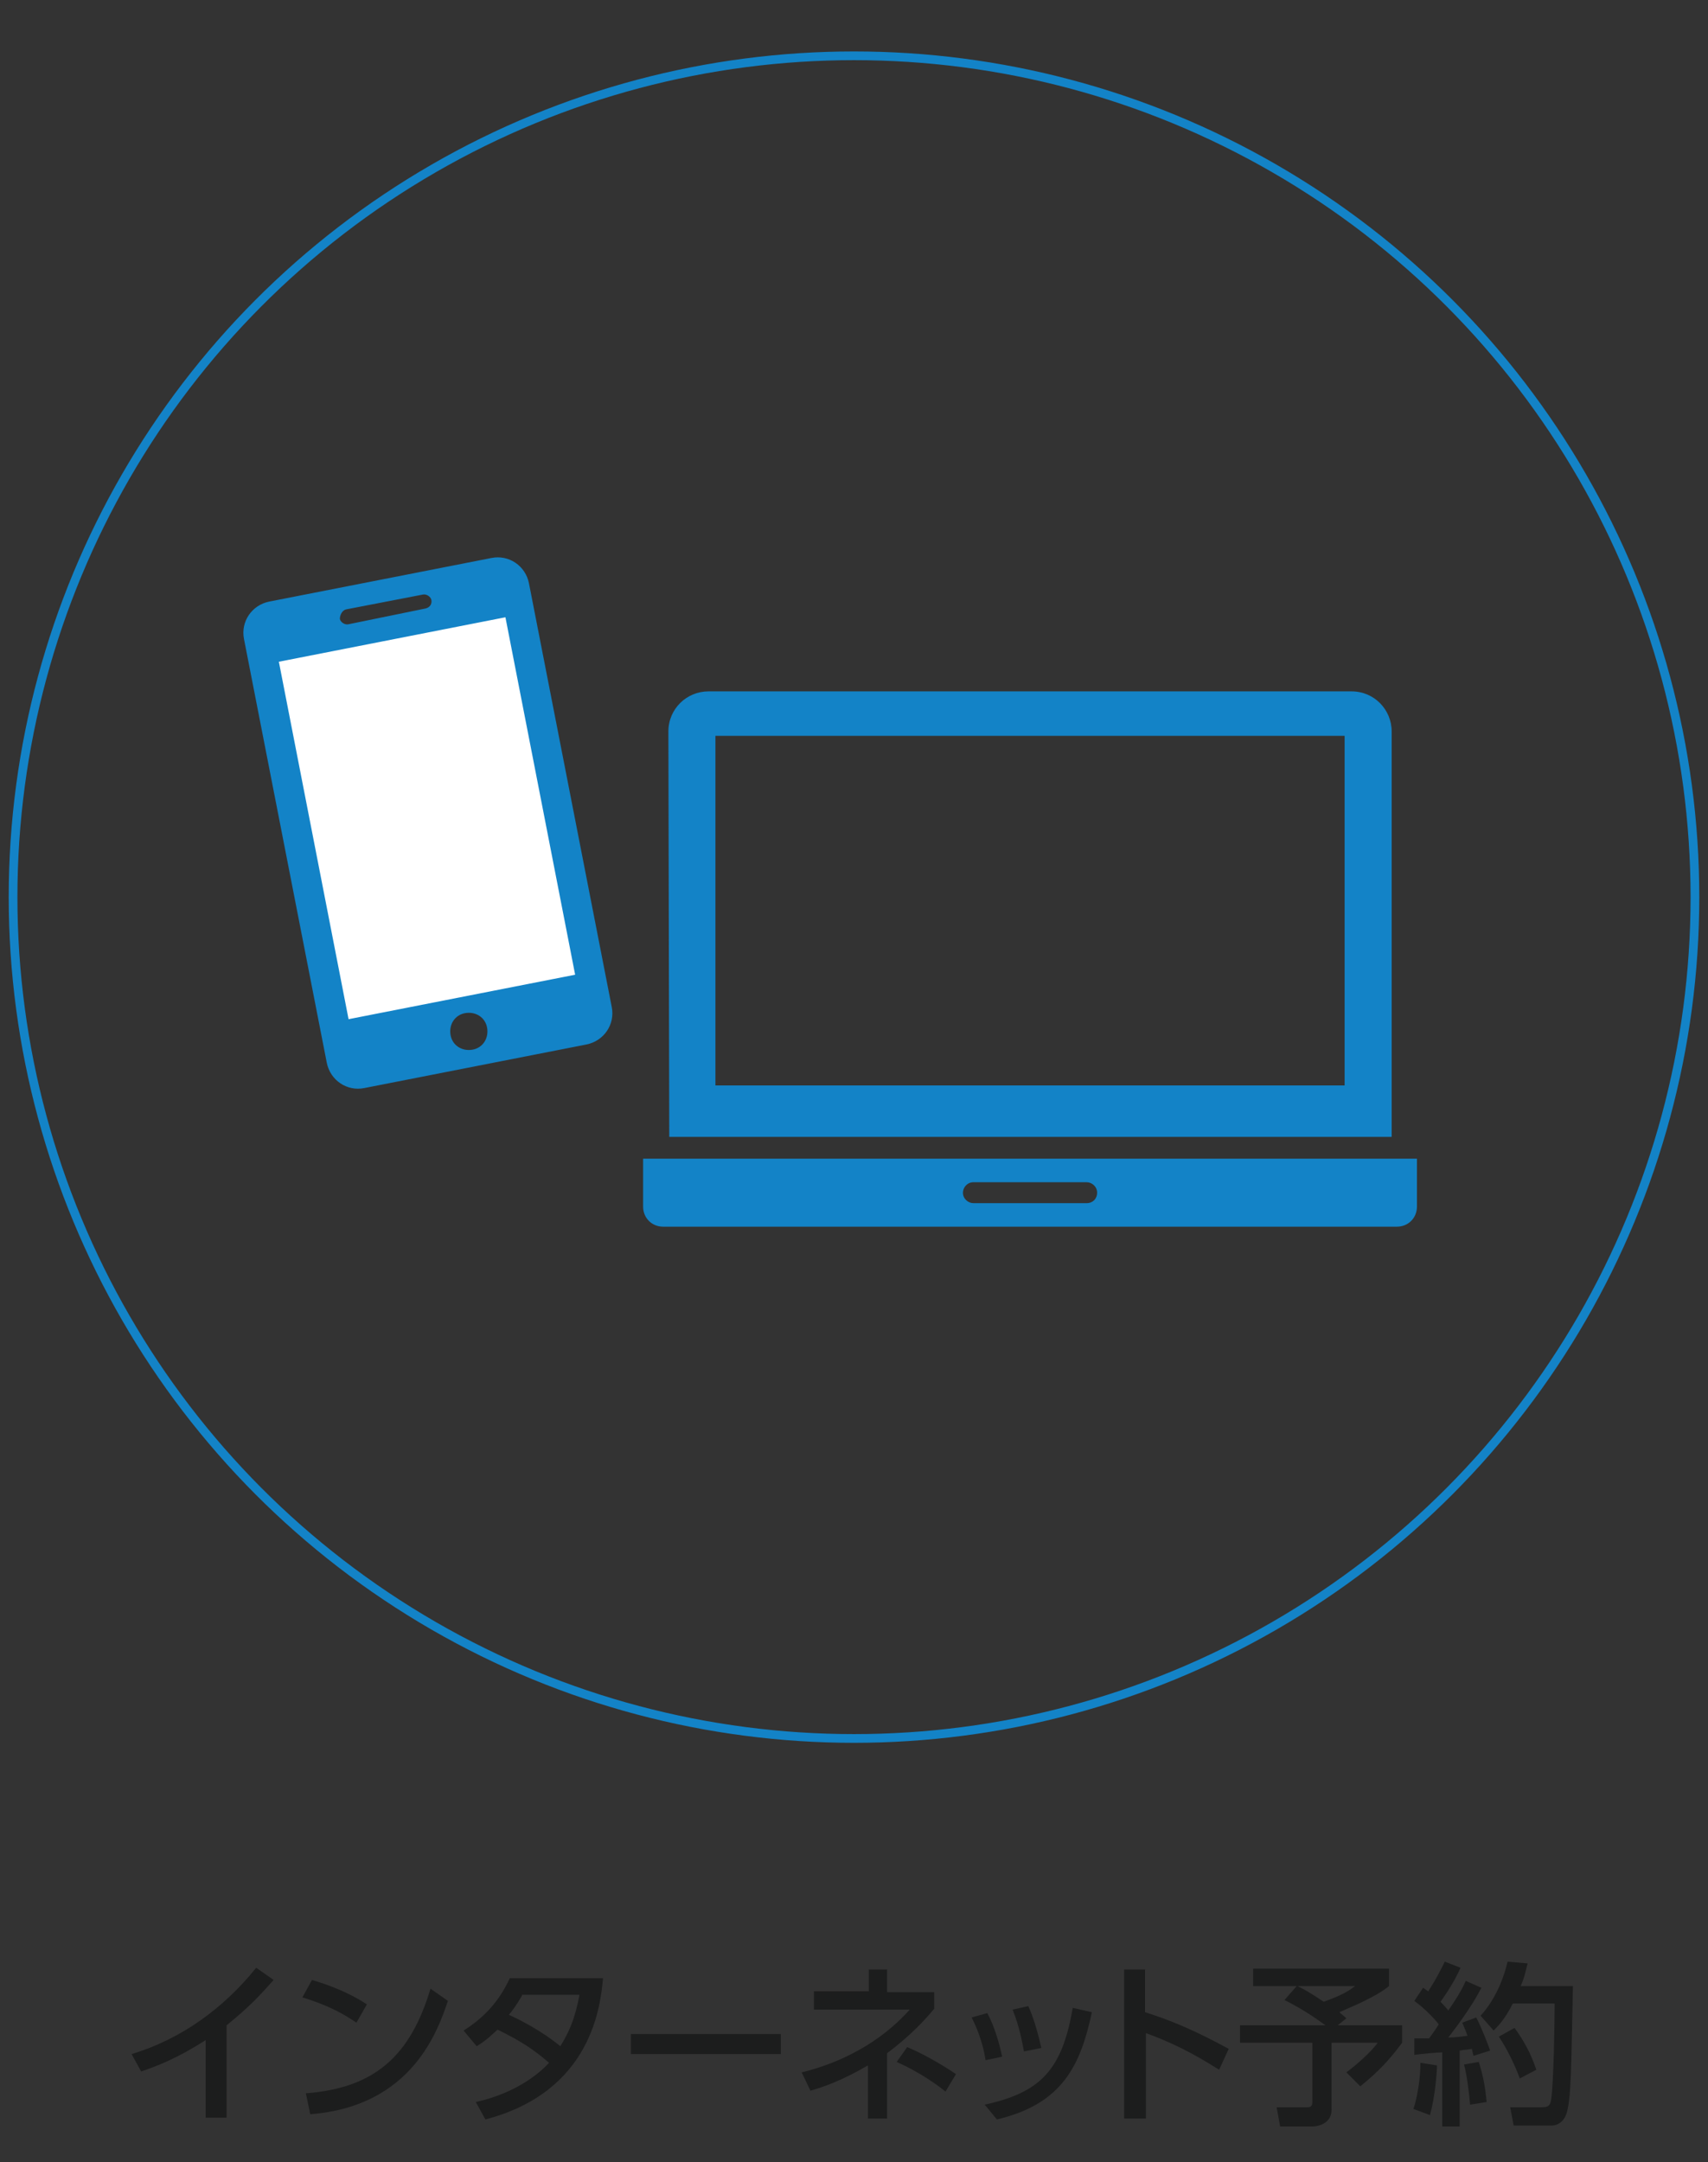
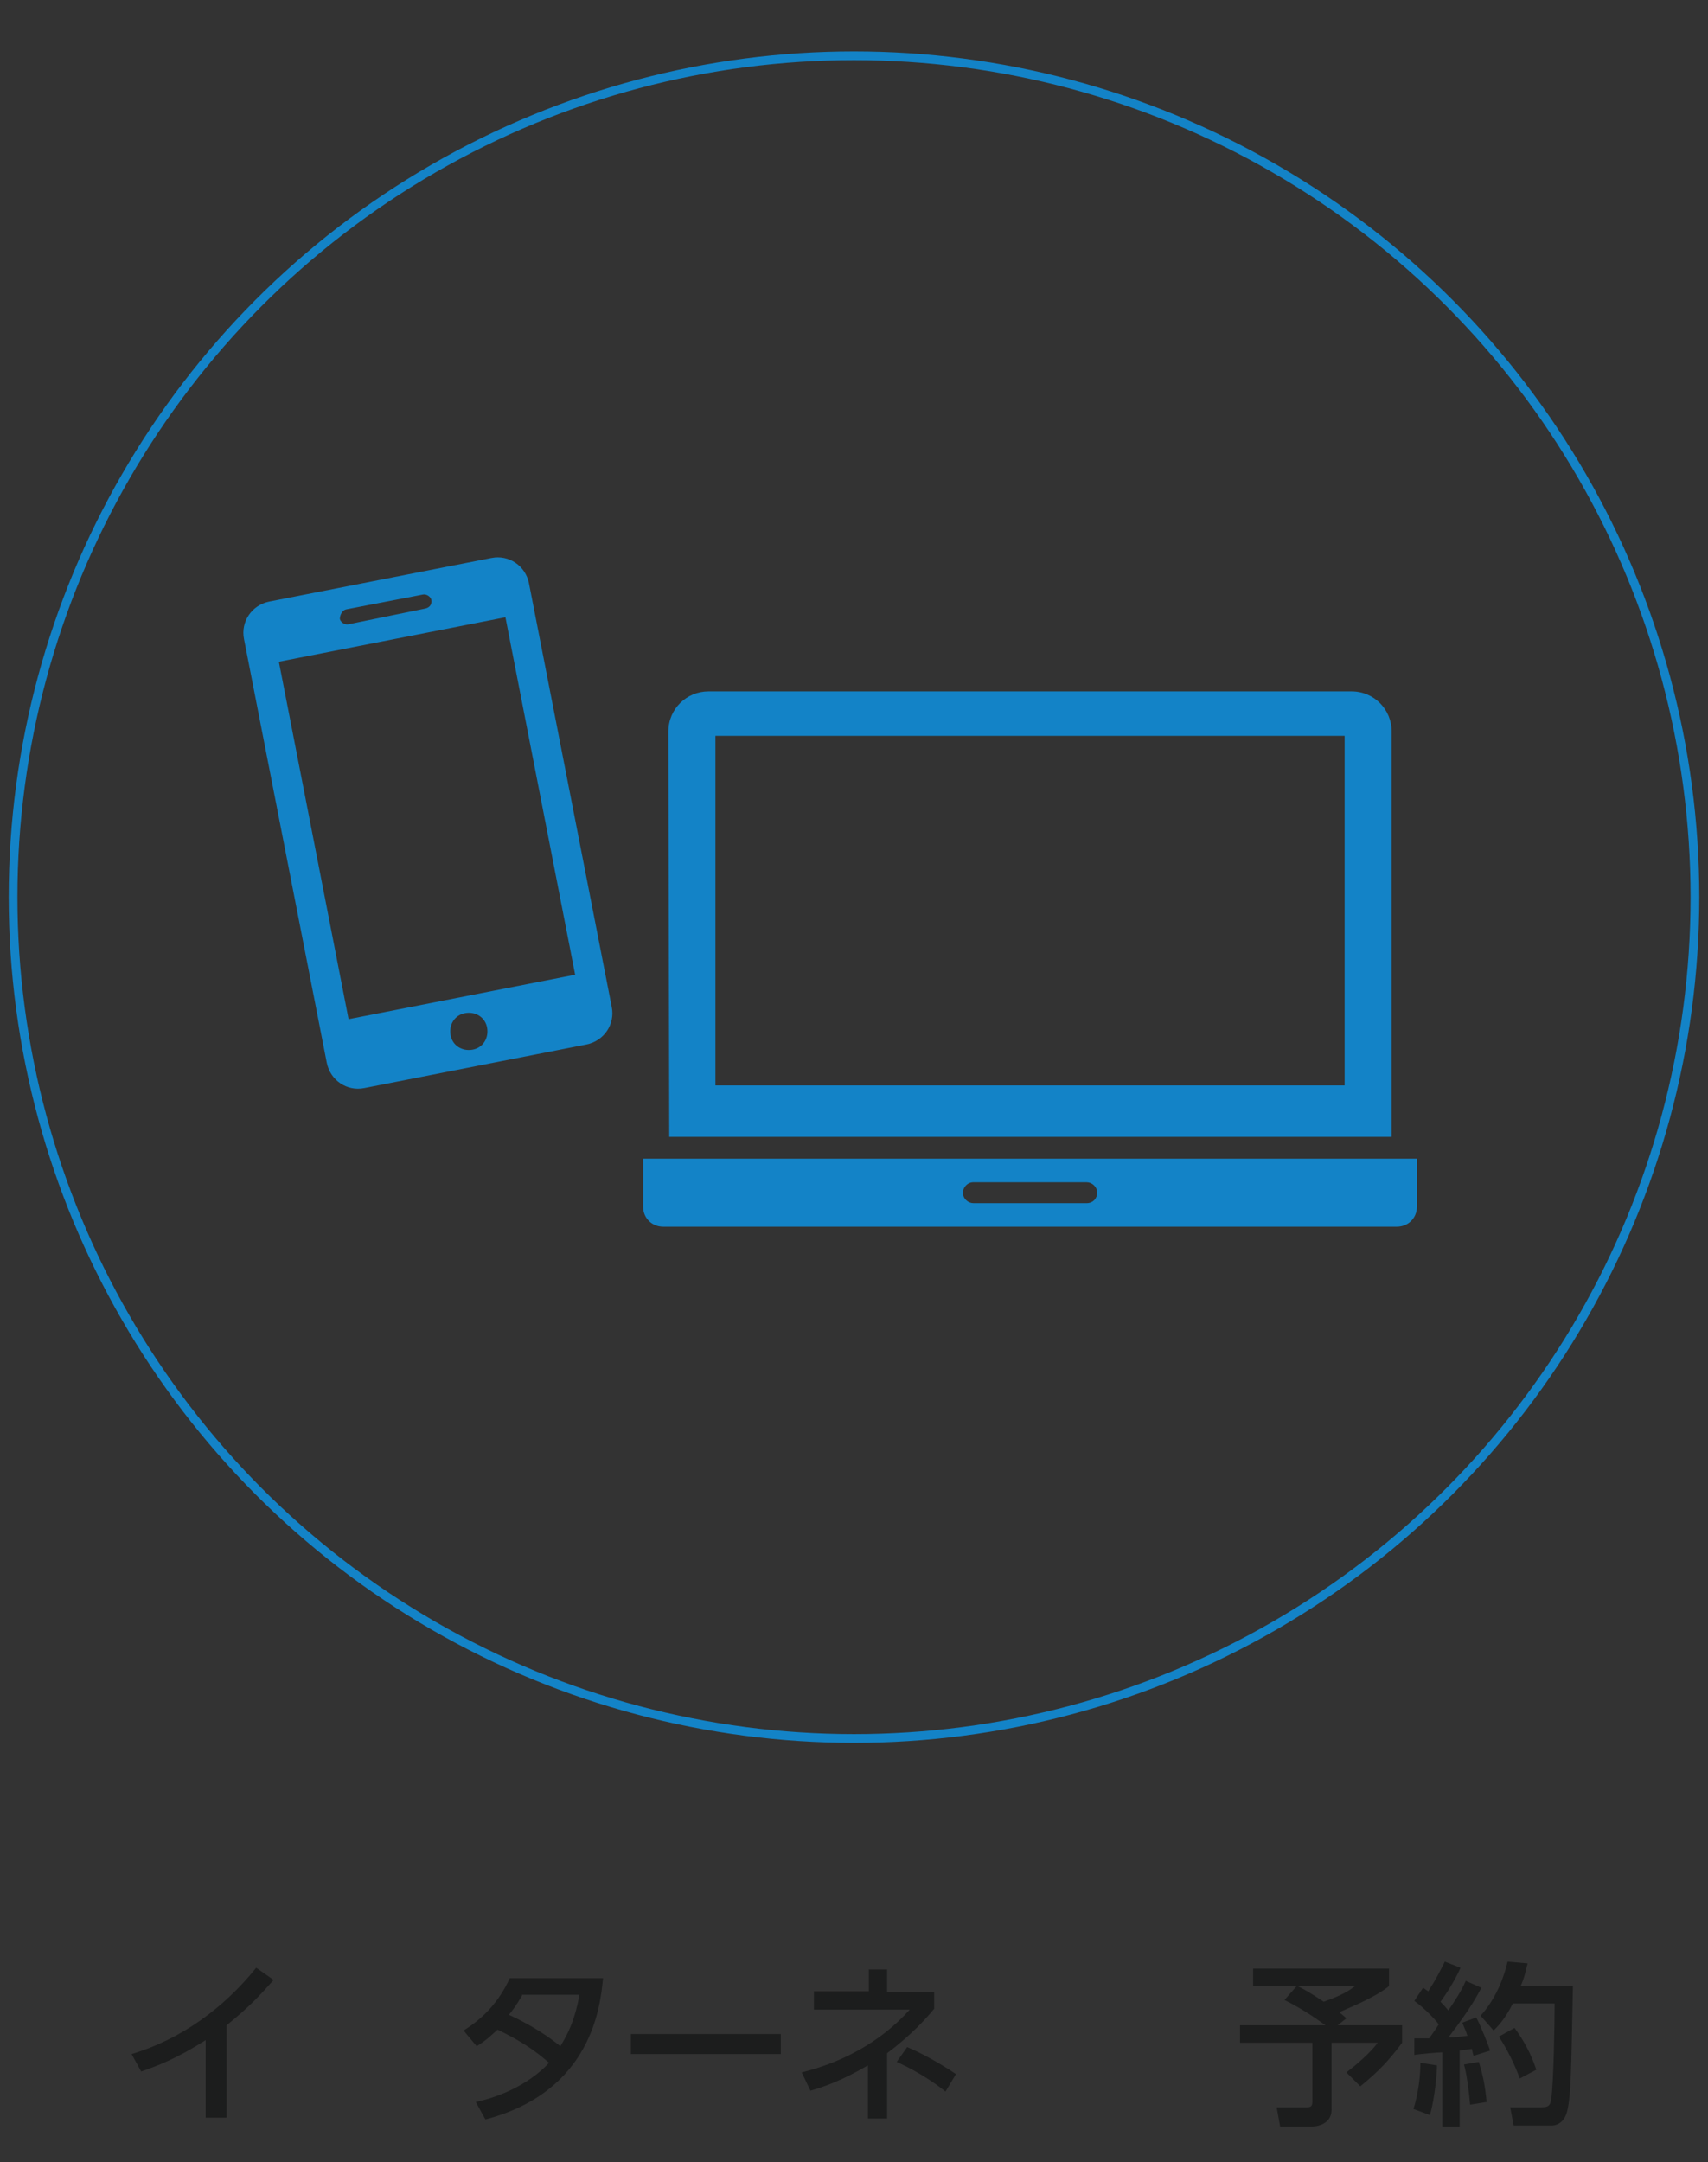
<svg xmlns="http://www.w3.org/2000/svg" version="1.1" id="レイヤー_1" x="0px" y="0px" viewBox="0 0 196 248" style="enable-background:new 0 0 196 248;" xml:space="preserve">
  <rect x="0" y="0" width="196" height="248" fill="#333333" stroke="none" />
  <style type="text/css">
	.st0{fill:#1C1D1D;}
	.st1{fill-rule:evenodd;clip-rule:evenodd;fill:#1383C7;}
	.st2{fill-rule:evenodd;clip-rule:evenodd;fill:#FFFFFF;}
	.st3{fill-rule:evenodd;clip-rule:evenodd;fill:none;stroke:#1383C7;stroke-miterlimit:10;}
</style>
  <g>
    <g>
      <g>
        <path class="st0" d="M26,242.9h-2.4v-8.9c-3.3,2.1-5.4,2.9-7.4,3.6l-1.1-2c5.7-1.7,10.6-5.3,14.3-9.9l2,1.4     c-1.6,1.8-2.8,3.1-5.4,5.2V242.9z" />
-         <path class="st0" d="M40.9,232c-1.3-0.9-3.2-2-6.2-2.9l1.1-2c3.4,1,5.4,2.2,6.3,2.8L40.9,232z M35.1,240.1     c7.9-0.6,12-4.3,14.3-12l2,1.4c-1.1,3.2-4,12.1-15.8,13L35.1,240.1z" />
        <path class="st0" d="M53.2,232.9c2.4-1.5,4.1-3.4,5.3-6h10.7c-0.3,3.2-1.3,13-13.5,16.2l-1.1-2c5-1.1,7.7-3.7,8.4-4.5     c-1.6-1.4-3.2-2.5-5.9-3.8c-0.6,0.5-1.1,1.1-2.4,1.9L53.2,232.9z M59.9,228.9c-0.7,1.2-1.1,1.7-1.5,2.2c0.9,0.4,3.6,1.7,5.9,3.6     c1-1.6,1.7-3.2,2.2-5.9H59.9z" />
        <path class="st0" d="M89.6,233.3v2.3H72.4v-2.3H89.6z" />
        <path class="st0" d="M99.6,225.9h2.2v2.6h5.4v1.9c-0.9,1.1-2.6,3-5.4,5.1v7.5h-2.2v-6.1c-3.1,1.8-5.2,2.5-6.6,2.9l-1-2.1     c4.5-1.1,9-3.4,12.4-7.2h-11v-2.1h6.3V225.9z M108.5,239.9c-0.5-0.4-2.5-2-5.6-3.4l1.2-1.7c1.7,0.7,4,2,5.6,3.1L108.5,239.9z" />
-         <path class="st0" d="M113.1,236.3c-0.3-1.9-0.9-3.5-1.6-4.9l1.8-0.5c0.9,1.7,1.4,3.6,1.7,5L113.1,236.3z M113,241.4     c6.5-1.4,8.9-4.1,10.1-11.1l2.2,0.5c-1.3,6-3.3,10.5-10.9,12.3L113,241.4z M117.5,235.3c-0.2-1.1-0.5-2.8-1.3-4.8l1.8-0.4     c0.7,1.5,1.2,3.5,1.5,4.8L117.5,235.3z" />
-         <path class="st0" d="M139.9,237.4c-1.3-0.8-4.2-2.7-8.4-4.2v9.8H129v-17.1h2.4v4.9c4.5,1.4,7.9,3.3,9.6,4.2L139.9,237.4z" />
        <path class="st0" d="M148.8,227.8h-5v-2h15.6v2c-1.7,1.4-5.1,2.7-5.7,3c0.2,0.2,0.5,0.4,0.8,0.7l-1,0.8h7.4v2     c-1.5,2-2.6,3.2-4.8,5l-1.6-1.6c1.2-0.9,2.8-2.3,3.6-3.4h-5.3v7.7c0,1.7-1.8,1.9-2.1,1.9h-3.8l-0.4-2.2h3.5     c0.5,0,0.6-0.2,0.6-0.7v-6.7h-8.3v-2h9.8c-0.7-0.5-2.3-1.7-4.7-2.9L148.8,227.8z M148.9,227.8c0.8,0.4,1.5,0.8,3,1.8     c1.4-0.5,2.6-1,3.6-1.8H148.9z" />
        <path class="st0" d="M162.4,233.8c0.6,0,1.1,0,1.6,0c0.2-0.3,0.6-0.8,1.1-1.6c-0.2-0.3-1.3-1.6-2.8-2.7l1-1.5     c0.2,0.1,0.4,0.3,0.6,0.4c0.9-1.4,1.4-2.4,1.9-3.4l1.8,0.7c-0.6,1.4-1.7,3.1-2.3,3.9c0.1,0.1,0.5,0.5,0.9,1     c1.3-1.9,1.7-2.7,2-3.4l1.8,0.8c-0.4,0.7-1.1,2.2-3.8,5.7c0.7,0,1.5-0.1,2.2-0.2c-0.2-0.6-0.4-1-0.6-1.5l1.6-0.6     c0.5,0.9,1.4,3.2,1.6,3.8l-1.9,0.6c-0.1-0.3-0.1-0.4-0.2-0.8c-0.4,0.1-0.9,0.1-1.4,0.2v8.7h-2v-8.5c-0.4,0-2.7,0.2-3.2,0.3V233.8     z M164.9,236.9c0,0.7-0.2,3.5-0.8,5.7l-1.9-0.7c0.6-1.9,0.8-4,0.8-5.3L164.9,236.9z M169.7,236.5c0.4,1.3,0.7,2.5,0.9,4.6     l-1.9,0.3c-0.1-1.3-0.4-3.6-0.7-4.6L169.7,236.5z M175.3,225.2c-0.2,0.7-0.3,1.5-0.8,2.6h6c-0.2,9.4-0.2,12.7-0.7,14.5     c-0.4,1.4-1.5,1.5-1.7,1.5h-4.4l-0.4-2.1h3.6c0.8,0,1-0.2,1.1-0.9c0.3-1.9,0.4-9.1,0.4-11h-4.8c-0.9,1.8-1.7,2.6-2.2,3.1     l-1.5-1.7c1.3-1.4,2.5-3.6,3.1-6.2L175.3,225.2z M173.8,232.6c1.1,1.5,1.9,3,2.5,4.8l-1.9,1c-0.5-1.4-1.4-3.3-2.4-4.8     L173.8,232.6z" />
      </g>
    </g>
    <path class="st1" d="M73.8,132.9v5.5c0,1.3,1,2.3,2.3,2.3h84.2c1.3,0,2.3-1,2.3-2.3v-5.5H73.8z M124.7,138h-13   c-0.6,0-1.2-0.5-1.2-1.2c0-0.6,0.5-1.2,1.2-1.2h13c0.6,0,1.2,0.5,1.2,1.2C125.9,137.5,125.4,138,124.7,138z" />
    <path class="st1" d="M76.8,130.4h82.9V83.9c0-2.5-2-4.6-4.6-4.6H81.3c-2.5,0-4.6,2-4.6,4.6 M82.1,84.4h72.2v40.1H82.1V84.4z" />
-     <rect x="34.3" y="70.4" transform="matrix(0.981 -0.192 0.192 0.981 -17.011 11.228)" class="st2" width="30" height="45.5" />
    <path class="st1" d="M56.4,64l-25.5,5c-2,0.4-3.3,2.3-2.9,4.3l9.5,48.6c0.4,2,2.3,3.3,4.3,2.9l25.5-5c2-0.4,3.3-2.3,2.9-4.3   l-9.5-48.6C60.3,64.9,58.4,63.6,56.4,64z M39.7,69.9l8.8-1.7c0.4-0.1,0.9,0.2,1,0.6c0.1,0.5-0.2,0.9-0.7,1L40,71.6   c-0.4,0.1-0.9-0.2-1-0.6C39,70.5,39.3,70,39.7,69.9z M54.2,120.4c-1.2,0.2-2.3-0.5-2.5-1.7c-0.2-1.2,0.5-2.3,1.7-2.5   c1.2-0.2,2.3,0.5,2.5,1.7C56.1,119.1,55.4,120.2,54.2,120.4z M66,111.8l-26,5.1l-8-41l26-5.1L66,111.8z" />
    <circle class="st3" cx="98" cy="102.9" r="96.5" />
  </g>
</svg>